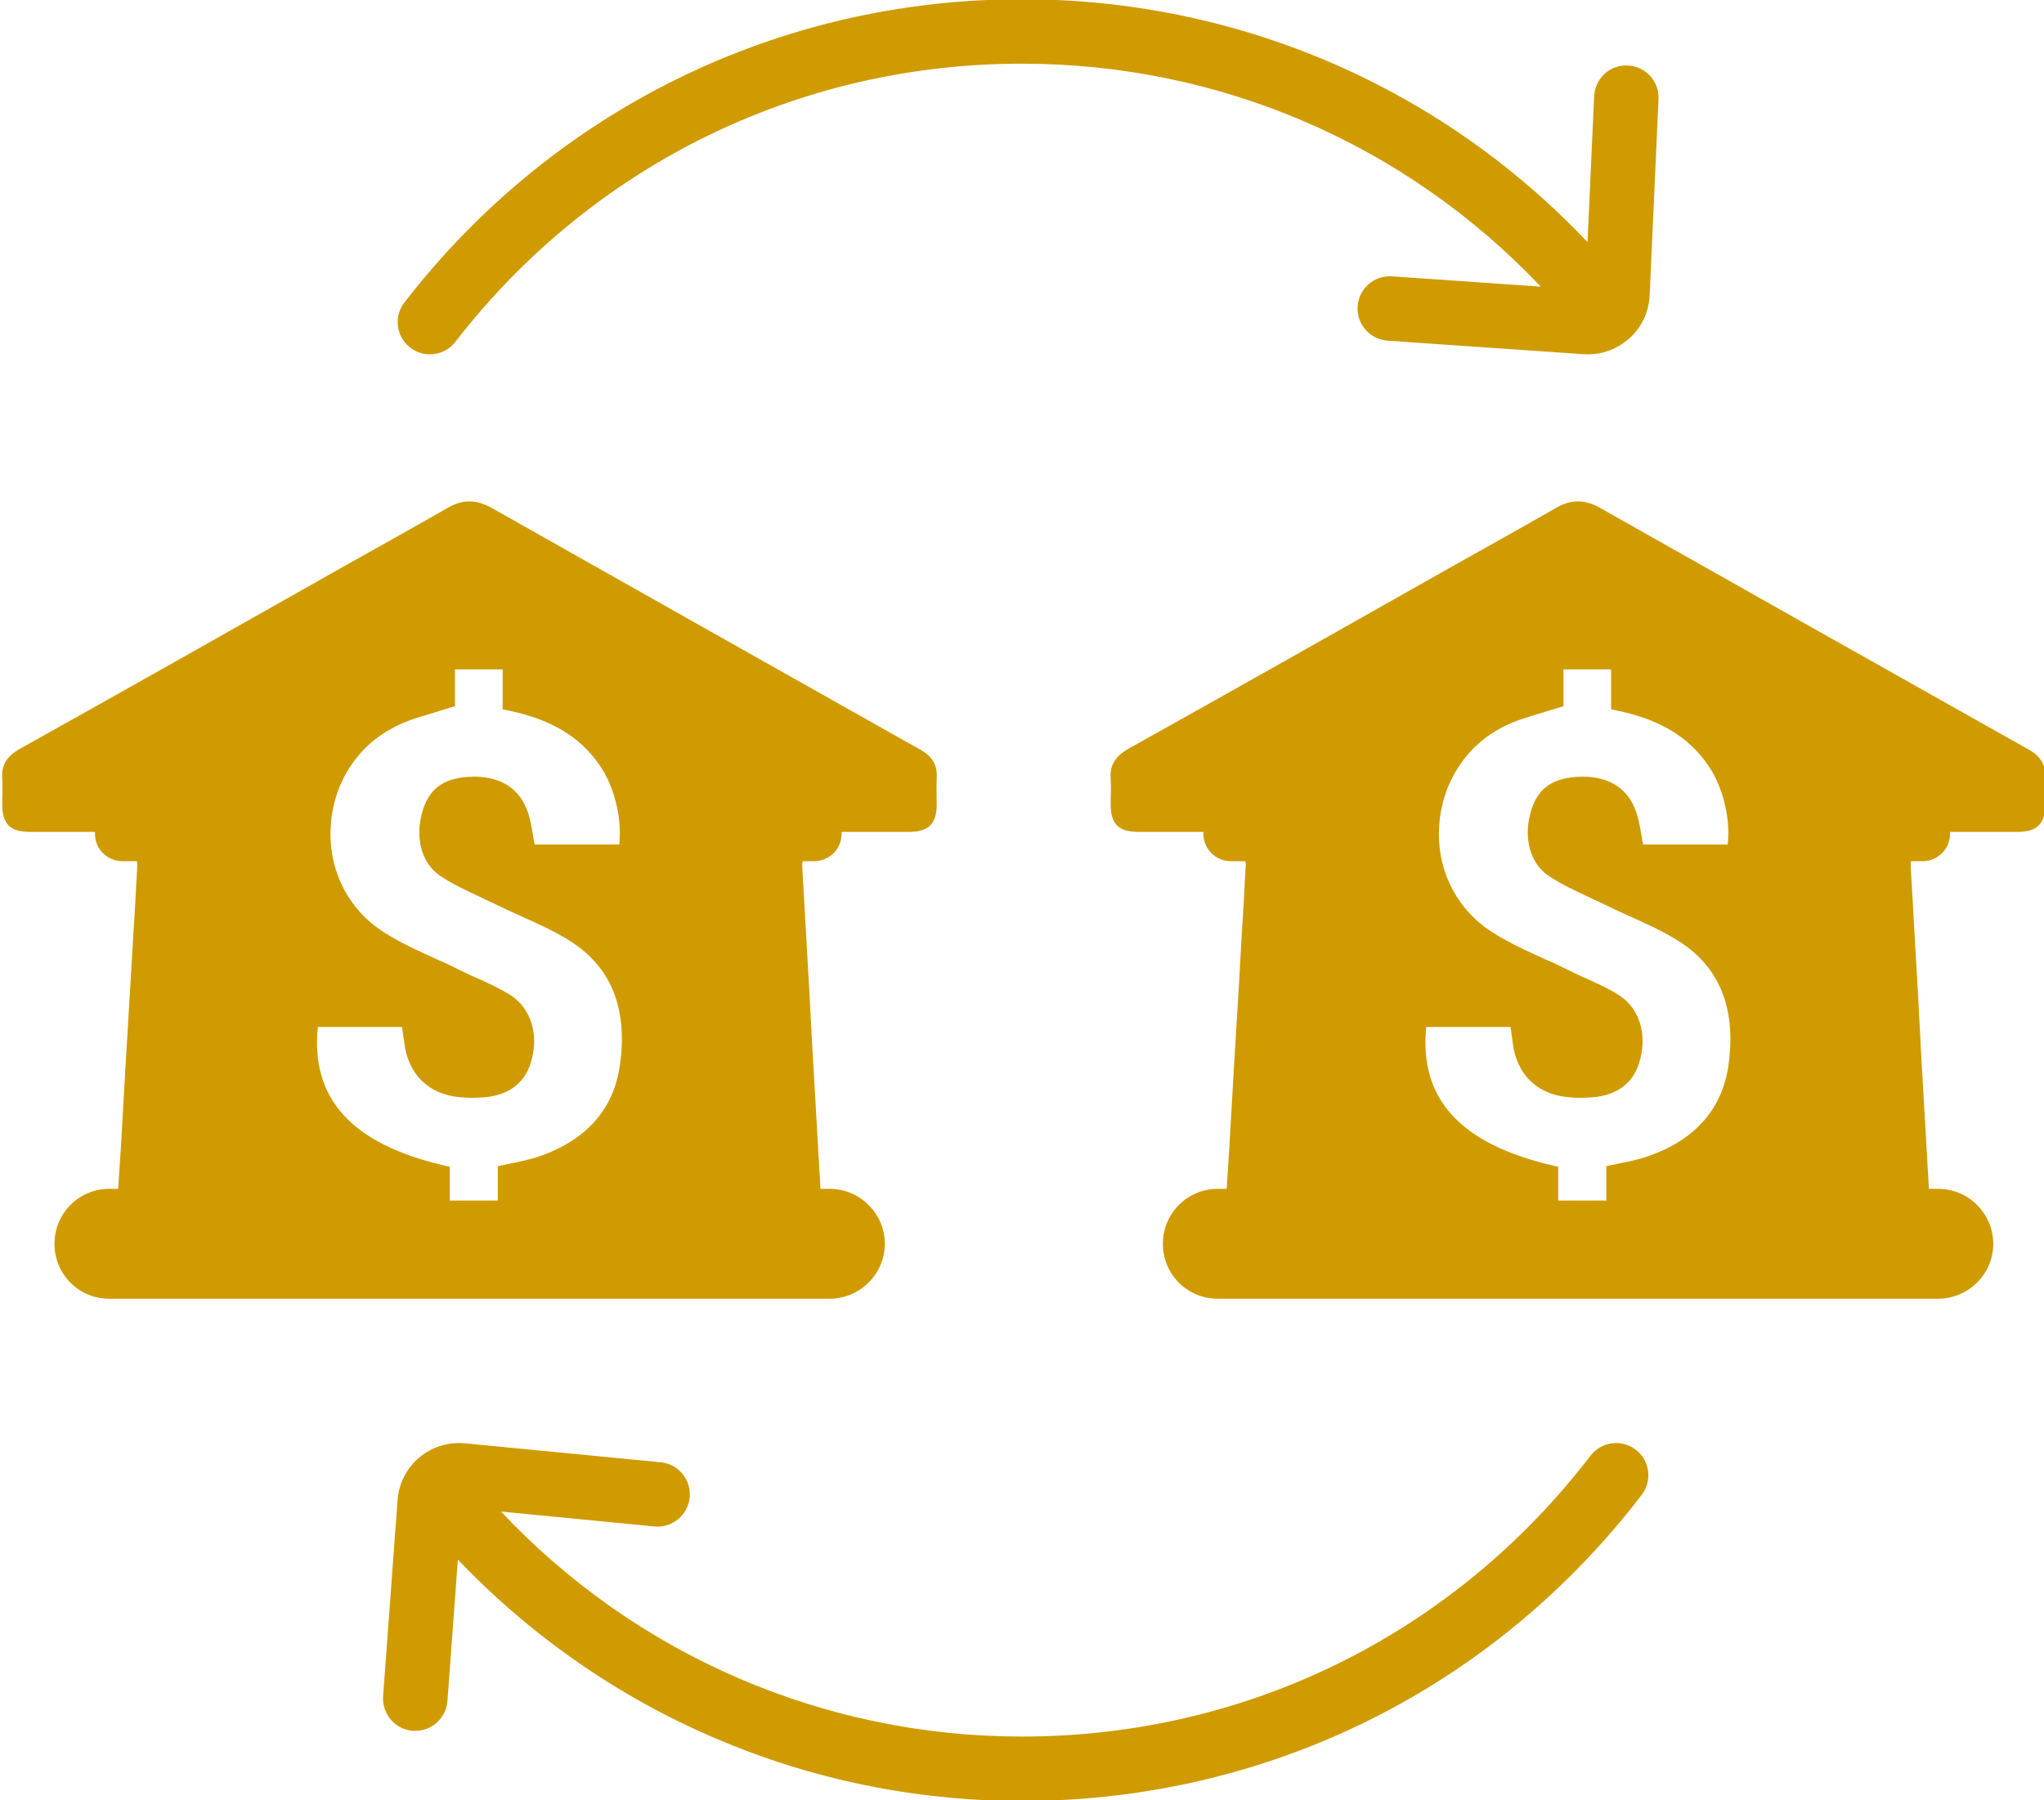
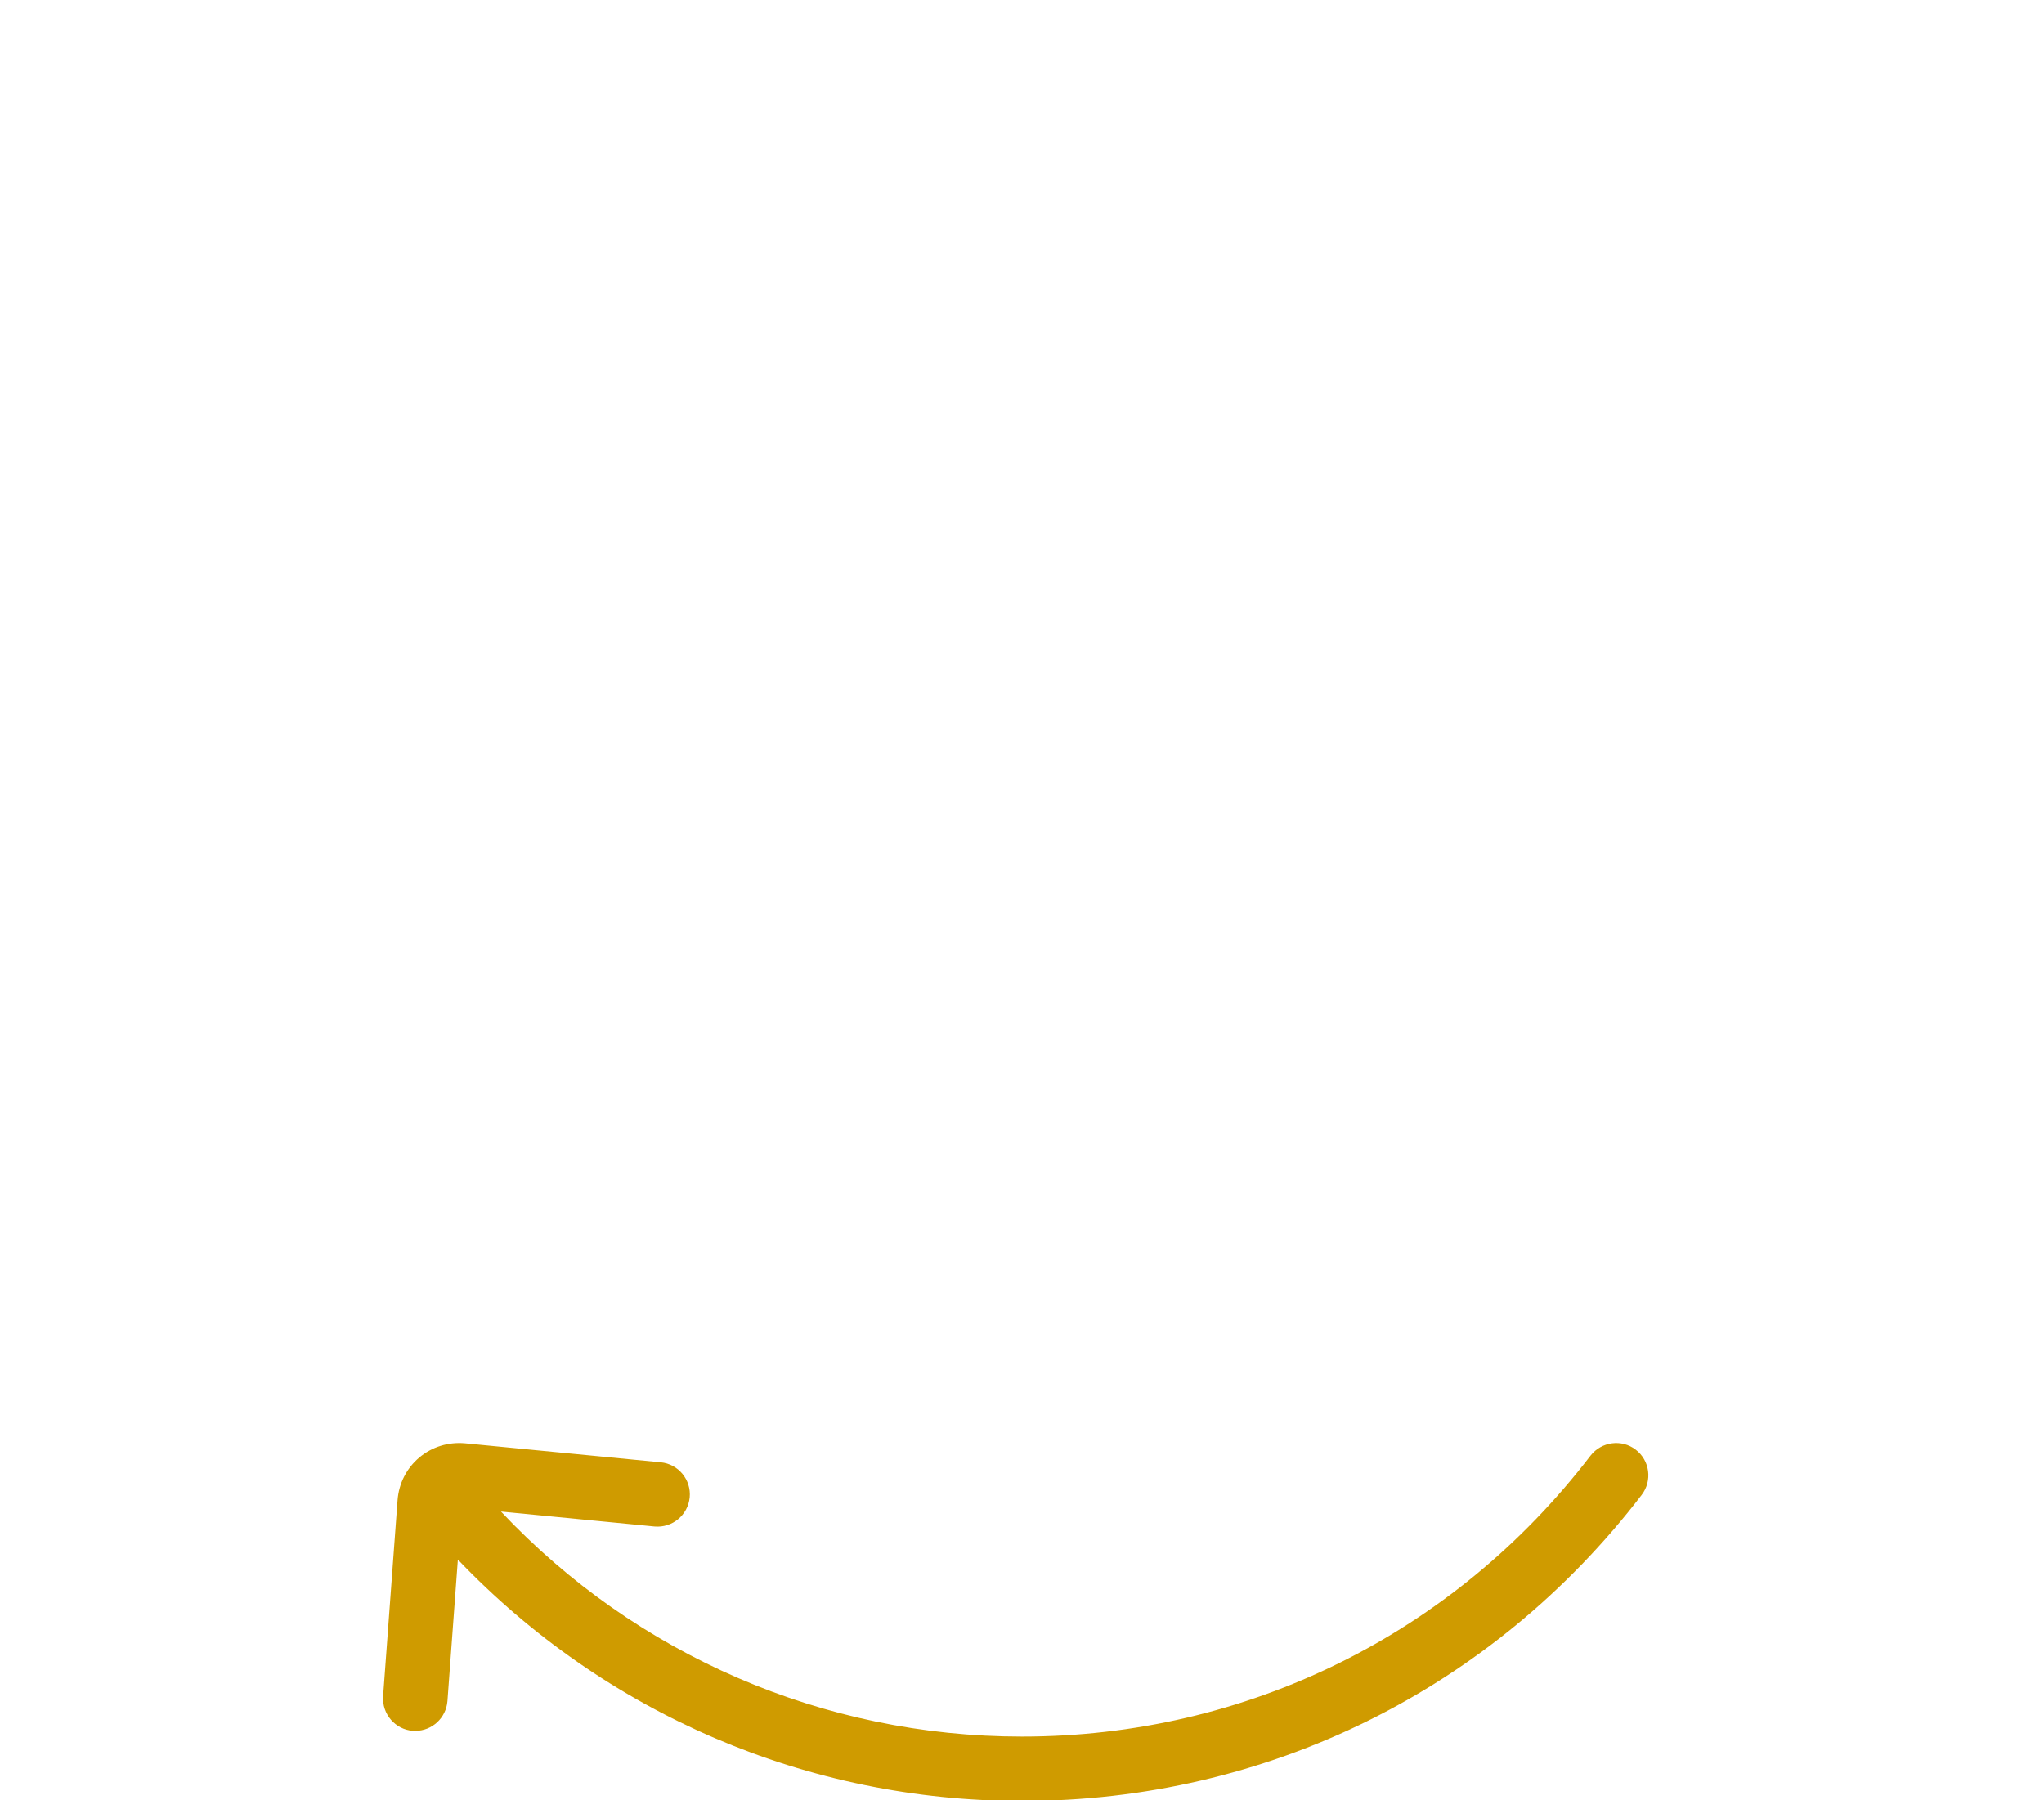
<svg xmlns="http://www.w3.org/2000/svg" fill="#000000" height="54" preserveAspectRatio="xMidYMid meet" version="1" viewBox="19.3 23.0 61.3 54.0" width="61.3" zoomAndPan="magnify">
  <g fill="#cf9b00" id="change1_1">
-     <path d="M 37.898 54.902 C 37.719 56.297 36.848 57.254 35.328 57.734 C 35.098 57.797 34.875 57.852 34.621 57.898 L 34.23 57.98 L 34.23 59.012 L 32.789 59.012 L 32.789 58 L 32.59 57.953 C 29.848 57.309 28.613 55.953 28.832 53.805 L 31.359 53.805 L 31.395 54.078 C 31.406 54.141 31.414 54.195 31.422 54.258 C 31.531 55.227 32.164 55.844 33.125 55.914 C 33.297 55.934 33.488 55.934 33.688 55.922 C 34.484 55.898 35.02 55.535 35.219 54.875 C 35.473 54.066 35.234 53.262 34.629 52.863 C 34.301 52.652 33.961 52.5 33.598 52.336 L 33.496 52.293 C 33.352 52.219 33.199 52.156 33.051 52.082 C 32.809 51.957 32.555 51.84 32.301 51.73 C 31.73 51.469 31.141 51.203 30.637 50.844 C 29.656 50.137 29.121 48.969 29.223 47.719 C 29.32 46.441 30.047 45.344 31.16 44.793 C 31.512 44.609 31.902 44.5 32.32 44.375 C 32.465 44.328 32.609 44.285 32.762 44.238 L 32.945 44.184 L 32.945 43.078 L 34.375 43.078 L 34.375 44.277 L 34.586 44.32 C 35.941 44.609 36.832 45.191 37.402 46.141 C 37.766 46.766 37.953 47.629 37.871 48.332 L 35.336 48.332 C 35.316 48.254 35.301 48.16 35.289 48.078 L 35.281 48.043 C 35.246 47.828 35.211 47.598 35.137 47.383 C 34.902 46.668 34.34 46.297 33.516 46.297 C 32.68 46.305 32.211 46.602 31.992 47.266 C 31.723 48.09 31.93 48.902 32.52 49.285 C 32.906 49.539 33.316 49.727 33.742 49.926 C 33.895 50 34.051 50.074 34.203 50.145 C 34.438 50.262 34.684 50.371 34.938 50.488 C 35.418 50.699 35.906 50.922 36.359 51.203 C 37.609 51.973 38.125 53.215 37.898 54.902 Z M 46.902 45.488 C 42.609 43.07 38.316 40.652 34.023 38.223 C 33.578 37.98 33.172 37.98 32.746 38.223 C 31.695 38.824 30.645 39.41 29.594 40 C 26.359 41.828 23.125 43.66 19.883 45.469 C 19.52 45.68 19.332 45.941 19.367 46.359 C 19.387 46.613 19.367 46.867 19.367 47.121 C 19.367 47.719 19.602 47.953 20.199 47.953 L 22.148 47.953 L 22.148 48.016 C 22.148 48.469 22.52 48.832 22.973 48.832 L 23.406 48.832 C 23.414 48.887 23.422 48.941 23.414 49.004 C 23.379 49.738 23.336 50.48 23.289 51.203 L 23.215 52.453 C 23.117 54.102 23.016 55.754 22.926 57.41 C 22.898 57.773 22.883 58.133 22.852 58.504 L 22.844 58.66 L 22.582 58.66 C 21.668 58.66 20.934 59.395 20.934 60.309 C 20.934 60.762 21.113 61.176 21.414 61.477 C 21.711 61.777 22.121 61.957 22.582 61.957 L 44.176 61.957 C 45.09 61.957 45.836 61.215 45.836 60.309 C 45.836 59.848 45.645 59.438 45.344 59.141 C 45.047 58.84 44.629 58.66 44.176 58.66 L 43.906 58.66 C 43.824 57.273 43.75 55.906 43.668 54.52 C 43.641 53.969 43.605 53.406 43.578 52.844 C 43.508 51.648 43.441 50.406 43.371 49.195 C 43.359 49.031 43.352 48.922 43.371 48.832 L 43.715 48.832 C 44.168 48.832 44.539 48.469 44.539 48.016 L 44.539 47.953 L 46.578 47.953 C 47.141 47.953 47.391 47.707 47.391 47.148 C 47.391 46.875 47.383 46.602 47.391 46.332 C 47.418 45.934 47.246 45.68 46.902 45.488" fill="inherit" />
-     <path d="M 71.145 54.902 C 70.961 56.297 70.094 57.254 68.57 57.734 C 68.344 57.797 68.117 57.852 67.863 57.898 L 67.473 57.98 L 67.473 59.012 L 66.031 59.012 L 66.031 58 L 65.836 57.953 C 63.09 57.309 61.855 55.953 62.074 53.805 L 64.602 53.805 L 64.641 54.078 C 64.648 54.141 64.656 54.195 64.664 54.258 C 64.773 55.227 65.406 55.844 66.367 55.914 C 66.539 55.934 66.73 55.934 66.93 55.922 C 67.727 55.898 68.262 55.535 68.461 54.875 C 68.715 54.066 68.48 53.262 67.871 52.863 C 67.547 52.652 67.203 52.5 66.84 52.336 L 66.738 52.293 C 66.594 52.219 66.441 52.156 66.297 52.082 C 66.051 51.957 65.797 51.84 65.543 51.73 C 64.973 51.469 64.387 51.203 63.879 50.844 C 62.898 50.137 62.363 48.969 62.465 47.719 C 62.566 46.441 63.289 45.344 64.402 44.793 C 64.758 44.609 65.148 44.5 65.562 44.375 C 65.707 44.328 65.852 44.285 66.008 44.238 L 66.188 44.184 L 66.188 43.078 L 67.617 43.078 L 67.617 44.277 L 67.828 44.32 C 69.184 44.609 70.074 45.191 70.645 46.141 C 71.008 46.766 71.199 47.629 71.113 48.332 L 68.578 48.332 C 68.559 48.254 68.543 48.16 68.535 48.078 L 68.523 48.043 C 68.488 47.828 68.453 47.598 68.379 47.383 C 68.145 46.668 67.582 46.297 66.758 46.297 C 65.926 46.305 65.453 46.602 65.234 47.266 C 64.965 48.09 65.172 48.902 65.762 49.285 C 66.152 49.539 66.559 49.727 66.984 49.926 C 67.141 50 67.293 50.074 67.449 50.145 C 67.684 50.262 67.926 50.371 68.18 50.488 C 68.66 50.699 69.148 50.922 69.602 51.203 C 70.852 51.973 71.367 53.215 71.145 54.902 Z M 80.148 45.488 C 75.852 43.07 71.559 40.652 67.266 38.223 C 66.824 37.98 66.414 37.98 65.988 38.223 C 64.938 38.824 63.887 39.41 62.836 40 C 59.602 41.828 56.367 43.66 53.125 45.469 C 52.766 45.68 52.574 45.941 52.609 46.359 C 52.629 46.613 52.609 46.867 52.609 47.121 C 52.609 47.719 52.844 47.953 53.445 47.953 L 55.391 47.953 L 55.391 48.016 C 55.391 48.469 55.762 48.832 56.215 48.832 L 56.648 48.832 C 56.656 48.887 56.668 48.941 56.656 49.004 C 56.621 49.738 56.578 50.48 56.531 51.203 L 56.461 52.453 C 56.359 54.102 56.262 55.754 56.168 57.41 C 56.145 57.773 56.125 58.133 56.098 58.504 L 56.09 58.66 L 55.824 58.66 C 54.91 58.66 54.176 59.395 54.176 60.309 C 54.176 60.762 54.355 61.176 54.656 61.477 C 54.957 61.777 55.363 61.957 55.824 61.957 L 77.418 61.957 C 78.336 61.957 79.078 61.215 79.078 60.309 C 79.078 59.848 78.887 59.438 78.59 59.141 C 78.289 58.84 77.871 58.66 77.418 58.66 L 77.148 58.66 C 77.066 57.273 76.992 55.906 76.91 54.52 C 76.887 53.969 76.848 53.406 76.824 52.844 C 76.75 51.648 76.688 50.406 76.613 49.195 C 76.605 49.031 76.594 48.922 76.613 48.832 L 76.957 48.832 C 77.41 48.832 77.781 48.469 77.781 48.016 L 77.781 47.953 L 79.82 47.953 C 80.383 47.953 80.637 47.707 80.637 47.148 C 80.637 46.875 80.625 46.602 80.637 46.332 C 80.66 45.934 80.488 45.68 80.148 45.488" fill="inherit" />
    <path d="M 68.355 66.484 C 67.934 66.16 67.328 66.242 67 66.664 C 62.898 72.02 56.684 75.09 49.949 75.09 C 43.996 75.09 38.375 72.645 34.324 68.34 L 38.93 68.789 C 39.461 68.836 39.93 68.449 39.984 67.918 C 40.035 67.391 39.648 66.914 39.113 66.863 L 33.242 66.293 C 32.742 66.25 32.258 66.398 31.875 66.719 C 31.492 67.043 31.262 67.496 31.223 67.996 L 30.789 73.883 C 30.754 74.414 31.152 74.879 31.684 74.918 C 31.707 74.918 31.73 74.918 31.758 74.918 C 32.258 74.918 32.68 74.531 32.719 74.023 L 33.031 69.781 C 37.438 74.398 43.516 77.023 49.949 77.023 C 57.289 77.023 64.066 73.676 68.535 67.84 C 68.859 67.418 68.781 66.809 68.355 66.484" fill="inherit" />
-     <path d="M 31.602 33.426 C 31.781 33.562 31.988 33.629 32.195 33.629 C 32.48 33.629 32.77 33.5 32.957 33.254 C 37.059 27.949 43.254 24.91 49.945 24.91 C 55.895 24.91 61.461 27.328 65.508 31.598 L 61.047 31.289 C 60.512 31.254 60.051 31.656 60.016 32.188 C 59.977 32.719 60.383 33.18 60.914 33.219 L 66.801 33.625 C 66.844 33.629 66.887 33.629 66.93 33.629 C 67.359 33.629 67.77 33.477 68.102 33.203 C 68.105 33.199 68.113 33.195 68.117 33.191 C 68.121 33.188 68.125 33.184 68.129 33.184 C 68.137 33.176 68.148 33.168 68.156 33.16 C 68.531 32.828 68.746 32.371 68.773 31.867 L 69.039 25.973 C 69.066 25.441 68.652 24.988 68.117 24.965 C 67.578 24.938 67.137 25.352 67.109 25.887 L 66.91 30.262 C 62.504 25.609 56.426 22.977 49.945 22.977 C 42.652 22.977 35.902 26.293 31.43 32.07 C 31.102 32.492 31.18 33.102 31.602 33.426" fill="inherit" />
  </g>
</svg>